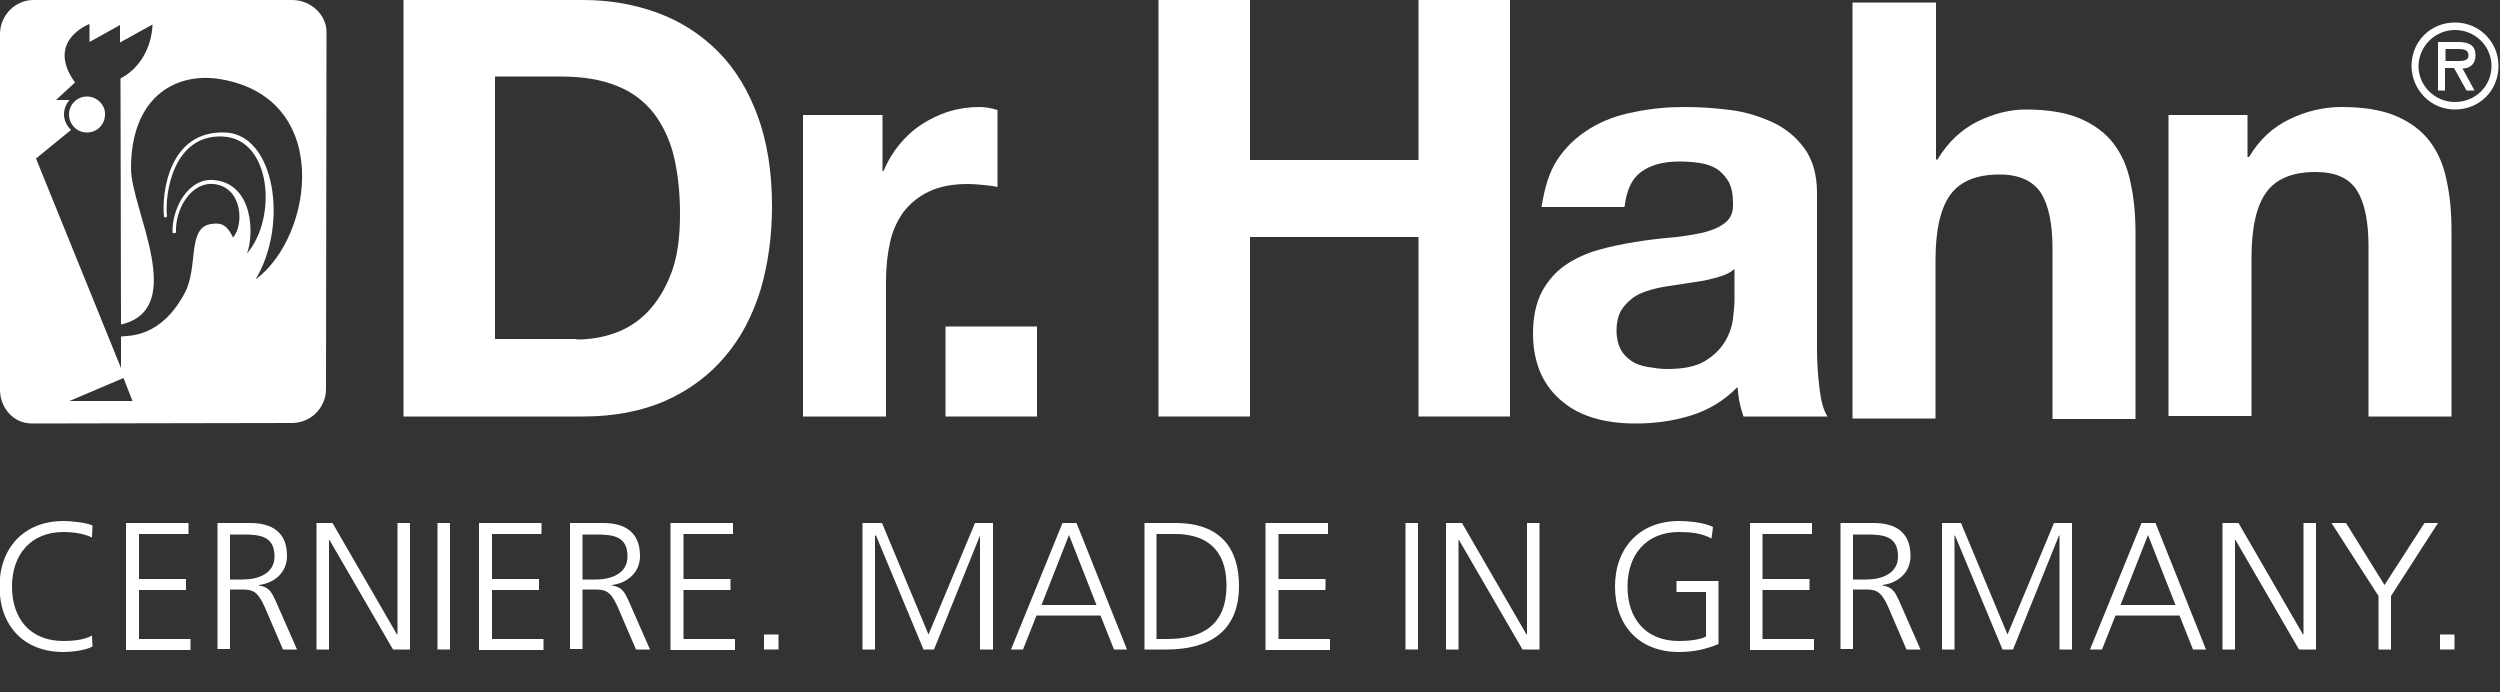
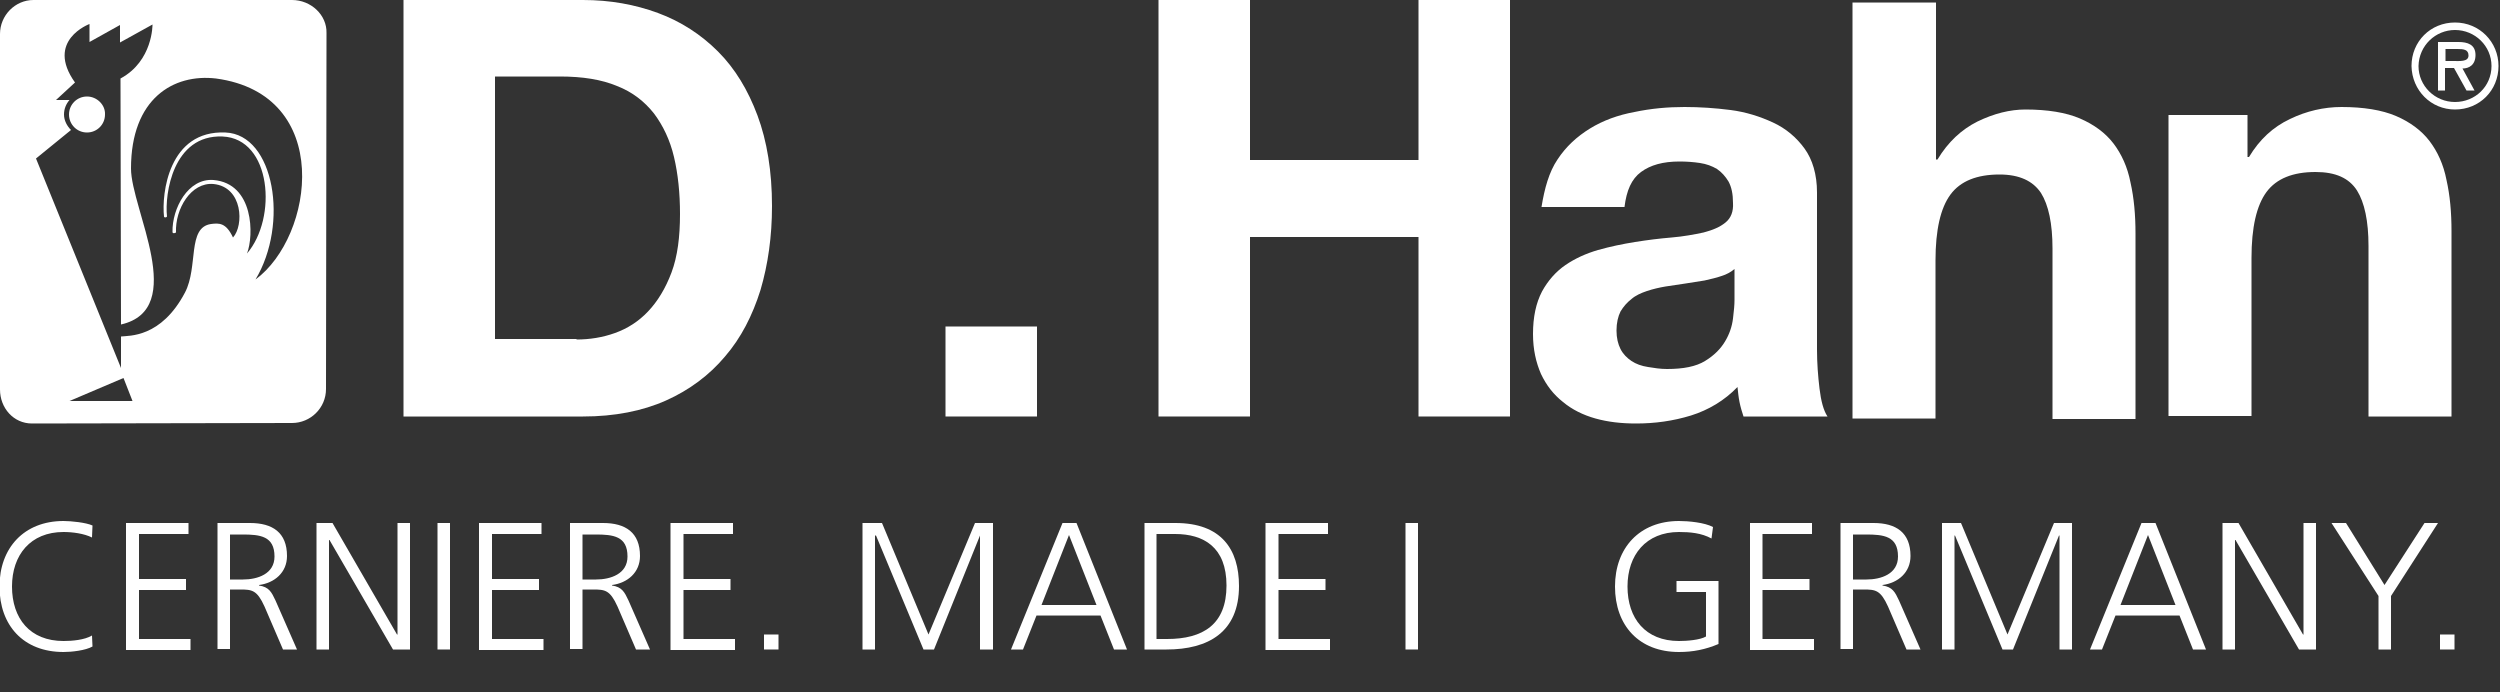
<svg xmlns="http://www.w3.org/2000/svg" version="1.1" id="Ebene_1" x="0px" y="0px" viewBox="757 36.5 500 138.5" enable-background="new 757 36.5 500 138.5" xml:space="preserve">
  <rect x="757" y="36.5" width="500" height="138.5" fill="#333333" stroke="none" />
  <g>
    <path fill="#FFFFFF" d="M873.6,36.5c5.4,0,10.4,0.9,15,2.6c4.6,1.7,8.6,4.3,12,7.7c3.4,3.4,6,7.7,7.9,12.8   c1.9,5.1,2.9,11.2,2.9,18.1c0,6.1-0.8,11.7-2.3,16.8c-1.6,5.1-3.9,9.6-7.1,13.3c-3.1,3.7-7.1,6.7-11.8,8.8s-10.3,3.2-16.6,3.2   h-35.9V36.5H873.6z M872.3,104.4c2.6,0,5.2-0.4,7.7-1.3c2.5-0.9,4.7-2.3,6.6-4.3c1.9-2,3.5-4.6,4.7-7.8c1.2-3.2,1.7-7.1,1.7-11.7   c0-4.2-0.4-8-1.2-11.4c-0.8-3.4-2.2-6.3-4-8.7c-1.9-2.4-4.3-4.3-7.4-5.5c-3.1-1.3-6.9-1.9-11.4-1.9H856v52.5H872.3z" />
-     <path fill="#FFFFFF" d="M933.5,59.5v11.2h0.2c0.8-1.9,1.8-3.6,3.1-5.2c1.3-1.6,2.8-3,4.5-4.1c1.7-1.1,3.5-2,5.5-2.6   c1.9-0.6,4-0.9,6.1-0.9c1.1,0,2.3,0.2,3.6,0.6v15.4c-0.8-0.2-1.7-0.3-2.8-0.4c-1.1-0.1-2.1-0.2-3.2-0.2c-3,0-5.6,0.5-7.7,1.5   c-2.1,1-3.8,2.4-5.1,4.1c-1.3,1.8-2.2,3.8-2.7,6.1c-0.5,2.3-0.8,4.9-0.8,7.6v27.2h-16.6V59.5H933.5z" />
    <path fill="#FFFFFF" d="M964.4,101.8v18h-18.3v-18H964.4z" />
    <path fill="#FFFFFF" d="M1007,36.5v32h33.7v-32h18.3v83.3h-18.3V83.9H1007v35.9h-18.3V36.5H1007z" />
    <path fill="#FFFFFF" d="M1068.5,68.4c1.7-2.6,3.9-4.6,6.5-6.2c2.6-1.6,5.6-2.7,8.9-3.3c3.3-0.7,6.6-1,10-1c3,0,6.1,0.2,9.2,0.6   c3.1,0.4,5.9,1.3,8.5,2.5c2.6,1.2,4.7,3,6.3,5.2c1.6,2.2,2.5,5.2,2.5,8.8v31.4c0,2.7,0.2,5.3,0.5,7.8c0.3,2.5,0.8,4.4,1.6,5.6   h-16.8c-0.3-0.9-0.6-1.9-0.8-2.9c-0.2-1-0.3-2-0.4-3c-2.6,2.7-5.8,4.6-9.3,5.7c-3.6,1.1-7.2,1.6-11,1.6c-2.9,0-5.6-0.3-8.1-1   c-2.5-0.7-4.7-1.8-6.5-3.3c-1.9-1.5-3.3-3.3-4.4-5.6c-1-2.3-1.6-4.9-1.6-8c0-3.4,0.6-6.2,1.8-8.5c1.2-2.2,2.8-4,4.7-5.3   c1.9-1.3,4.1-2.3,6.5-3c2.5-0.7,4.9-1.2,7.4-1.6c2.5-0.4,4.9-0.7,7.3-0.9c2.4-0.2,4.5-0.6,6.4-1c1.9-0.5,3.3-1.1,4.4-2   c1.1-0.9,1.6-2.2,1.5-3.9c0-1.8-0.3-3.2-0.9-4.3c-0.6-1-1.4-1.9-2.3-2.5c-1-0.6-2.1-1-3.4-1.2c-1.3-0.2-2.7-0.3-4.1-0.3   c-3.3,0-5.8,0.7-7.7,2.1c-1.9,1.4-2.9,3.7-3.3,7h-16.6C1065.9,74.2,1066.8,70.9,1068.5,68.4z M1101.3,91.7   c-1.1,0.4-2.2,0.6-3.4,0.9c-1.2,0.2-2.5,0.4-3.8,0.6c-1.3,0.2-2.6,0.4-4,0.6c-1.2,0.2-2.5,0.5-3.7,0.9c-1.2,0.4-2.3,0.9-3.1,1.6   c-0.9,0.7-1.6,1.5-2.2,2.5c-0.5,1-0.8,2.3-0.8,3.8c0,1.5,0.3,2.7,0.8,3.7c0.5,1,1.3,1.8,2.2,2.4c0.9,0.6,2,1,3.3,1.2   c1.2,0.2,2.5,0.4,3.8,0.4c3.3,0,5.8-0.5,7.6-1.6c1.8-1.1,3.1-2.4,4-3.9c0.9-1.5,1.4-3,1.6-4.6c0.2-1.6,0.3-2.8,0.3-3.7v-6.2   C1103.2,90.9,1102.3,91.4,1101.3,91.7z" />
    <path fill="#FFFFFF" d="M1144.2,37v31.4h0.3c2.1-3.5,4.8-6,8-7.6c3.3-1.6,6.5-2.4,9.6-2.4c4.4,0,8.1,0.6,10.9,1.8   c2.8,1.2,5.1,2.9,6.7,5c1.6,2.1,2.8,4.7,3.4,7.8c0.7,3.1,1,6.5,1,10.2v37.1h-16.6V86.2c0-5-0.8-8.7-2.3-11.1   c-1.6-2.4-4.3-3.7-8.3-3.7c-4.5,0-7.8,1.3-9.8,4c-2,2.7-3,7.1-3,13.2v31.6h-16.6V37H1144.2z" />
    <path fill="#FFFFFF" d="M1206.5,59.5v8.4h0.3c2.1-3.5,4.8-6,8.2-7.6c3.3-1.6,6.8-2.4,10.3-2.4c4.4,0,8.1,0.6,10.9,1.8   c2.8,1.2,5.1,2.9,6.7,5c1.6,2.1,2.8,4.7,3.4,7.8c0.7,3.1,1,6.5,1,10.2v37.1h-16.6V85.7c0-5-0.8-8.7-2.3-11.1   c-1.6-2.5-4.3-3.7-8.3-3.7c-4.5,0-7.8,1.3-9.8,4c-2,2.7-3,7.1-3,13.2v31.6h-16.6V59.5H1206.5z" />
    <path fill-rule="evenodd" clip-rule="evenodd" fill="#FFFFFF" d="M1248,58.4c4.9,0,8.7-3.8,8.7-8.7c0-4.8-3.8-8.7-8.7-8.7   c-4.9,0-8.7,3.8-8.7,8.7C1239.4,54.6,1243.2,58.4,1248,58.4L1248,58.4z M1248,42.5c4,0,7.3,3.2,7.3,7.2c0,4.1-3.3,7.2-7.3,7.2   c-4,0-7.3-3.2-7.3-7.2C1240.8,45.6,1244.1,42.5,1248,42.5L1248,42.5z M1249.5,50.2c1.3,0,2.6-0.7,2.6-2.7c0-2.1-1.6-2.6-3.4-2.6   h-4.1v9.7h1.4v-4.5h1.8l2.5,4.5h1.6L1249.5,50.2L1249.5,50.2z M1248.5,46.3c1.2,0,2.2,0.1,2.2,1.3c0,1.3-1.8,1.1-3.1,1.1h-1.5v-2.4   H1248.5L1248.5,46.3z" />
  </g>
  <path fill="#FFFFFF" d="M775.4,144c-1.6-0.8-3.9-1.1-5.7-1.1c-6.6,0-10.3,4.6-10.3,10.9c0,6.4,3.6,10.9,10.3,10.9  c1.7,0,4.2-0.2,5.7-1.1l0.1,2.2c-1.4,0.8-4.2,1.1-5.8,1.1c-8,0-12.8-5.3-12.8-13.1c0-7.7,4.9-13.1,12.8-13.1c1.5,0,4.5,0.3,5.8,0.9  L775.4,144z" />
  <path fill="#FFFFFF" d="M782.3,141.1h12.4v2.2h-9.9v9h9.4v2.2h-9.4v9.8h10.3v2.2h-12.9V141.1z" />
  <path fill="#FFFFFF" d="M800.5,141.1h6.5c4.5,0,7.4,1.9,7.4,6.6c0,3.3-2.5,5.4-5.6,5.8v0.1c2,0.3,2.5,1.3,3.3,3l4.3,9.8h-2.8  l-3.7-8.6c-1.5-3.3-2.5-3.4-4.9-3.4H803v11.9h-2.5V141.1z M803,152.4h2.6c2.9,0,6.3-1.1,6.3-4.6c0-4.1-2.9-4.4-6.4-4.4H803V152.4z" />
  <path fill="#FFFFFF" d="M820.3,141.1h3.2l12.9,22.3h0.1v-22.3h2.5v25.3h-3.4l-12.7-21.9h-0.1v21.9h-2.5V141.1z" />
  <path fill="#FFFFFF" d="M844.5,141.1h2.5v25.3h-2.5V141.1z" />
  <path fill="#FFFFFF" d="M852.9,141.1h12.4v2.2h-9.9v9h9.4v2.2h-9.4v9.8h10.3v2.2h-12.9V141.1z" />
  <path fill="#FFFFFF" d="M871.1,141.1h6.5c4.5,0,7.4,1.9,7.4,6.6c0,3.3-2.5,5.4-5.6,5.8v0.1c2,0.3,2.5,1.3,3.3,3l4.3,9.8h-2.8  l-3.7-8.6c-1.5-3.3-2.5-3.4-4.9-3.4h-2.1v11.9h-2.5V141.1z M873.6,152.4h2.6c2.9,0,6.3-1.1,6.3-4.6c0-4.1-2.9-4.4-6.4-4.4h-2.6  V152.4z" />
  <path fill="#FFFFFF" d="M891.2,141.1h12.4v2.2h-9.9v9h9.4v2.2h-9.4v9.8H904v2.2h-12.9V141.1z" />
  <path fill="#FFFFFF" d="M909.8,163.4h2.9v3h-2.9V163.4z" />
  <path fill="#FFFFFF" d="M929.5,141.1h3.9l9.3,22.3l9.3-22.3h3.6v25.3H953v-22.8H953l-9.2,22.8h-2.1l-9.5-22.8H932v22.8h-2.5V141.1z" />
  <path fill="#FFFFFF" d="M969.5,141.1h2.8l10.1,25.3h-2.6l-2.7-6.8h-12.8l-2.7,6.8h-2.4L969.5,141.1z M970.8,143.5l-5.5,14h11  L970.8,143.5z" />
  <path fill="#FFFFFF" d="M985.8,141.1h6.3c9.1,0,12.7,5.2,12.7,12.6c0,9.2-6.1,12.7-14.5,12.7h-4.4V141.1z M988.3,164.3h2.1  c7.2,0,11.9-2.9,11.9-10.7c0-7.7-4.6-10.3-10.3-10.3h-3.7V164.3z" />
  <path fill="#FFFFFF" d="M1010.2,141.1h12.4v2.2h-9.9v9h9.4v2.2h-9.4v9.8h10.3v2.2h-12.9V141.1z" />
  <path fill="#FFFFFF" d="M1038.1,141.1h2.5v25.3h-2.5V141.1z" />
-   <path fill="#FFFFFF" d="M1046.2,141.1h3.2l12.9,22.3h0.1v-22.3h2.5v25.3h-3.4l-12.7-21.9h-0.1v21.9h-2.5V141.1z" />
  <path fill="#FFFFFF" d="M1098.2,154.9h-5.9v-2.2h8.4v12.6c-2.6,1.1-5.1,1.6-7.9,1.6c-8,0-12.8-5.3-12.8-13.1  c0-7.7,4.9-13.1,12.8-13.1c1.9,0,5.1,0.3,6.8,1.2l-0.3,2.3c-2-1.1-4.3-1.3-6.5-1.3c-6.6,0-10.3,4.6-10.3,10.9  c0,6.4,3.6,10.9,10.3,10.9c1.6,0,4.2-0.2,5.4-0.9V154.9z" />
  <path fill="#FFFFFF" d="M1107,141.1h12.4v2.2h-9.9v9h9.4v2.2h-9.4v9.8h10.3v2.2H1107V141.1z" />
  <path fill="#FFFFFF" d="M1125.2,141.1h6.5c4.5,0,7.4,1.9,7.4,6.6c0,3.3-2.5,5.4-5.6,5.8v0.1c2,0.3,2.5,1.3,3.3,3l4.3,9.8h-2.8  l-3.7-8.6c-1.5-3.3-2.5-3.4-4.9-3.4h-2.1v11.9h-2.5V141.1z M1127.7,152.4h2.6c2.9,0,6.3-1.1,6.3-4.6c0-4.1-2.9-4.4-6.4-4.4h-2.6  V152.4z" />
  <path fill="#FFFFFF" d="M1145.3,141.1h3.9l9.3,22.3l9.3-22.3h3.6v25.3h-2.5v-22.8h-0.1l-9.2,22.8h-2.1l-9.5-22.8h-0.1v22.8h-2.5  V141.1z" />
  <path fill="#FFFFFF" d="M1185.3,141.1h2.8l10.1,25.3h-2.6l-2.7-6.8h-12.8l-2.7,6.8h-2.4L1185.3,141.1z M1186.6,143.5l-5.5,14h11  L1186.6,143.5z" />
  <path fill="#FFFFFF" d="M1201.5,141.1h3.2l12.9,22.3h0.1v-22.3h2.5v25.3h-3.4l-12.7-21.9h-0.1v21.9h-2.5V141.1z" />
  <path fill="#FFFFFF" d="M1232.7,155.7l-9.4-14.6h2.9l7.7,12.4l8-12.4h2.7l-9.4,14.6v10.7h-2.5V155.7z" />
  <path fill="#FFFFFF" d="M1245,163.4h2.9v3h-2.9V163.4z" />
  <g>
    <path fill="#FFFFFF" d="M781.1,103.9C781.1,103.9,781.1,103.9,781.1,103.9L781.1,103.9L781.1,103.9z" />
    <g>
      <path fill="#FFFFFF" d="M815.4,36.5l-51.7,0c-3.7,0-6.7,3.1-6.7,6.8v71.1c0,3.7,2.7,6.8,6.4,6.8l52-0.1c3.7,0,6.8-3,6.8-6.8    l0.1-71.2C822.4,39.5,819.2,36.5,815.4,36.5z M770.9,116.7l10.8-4.6l1.8,4.6H770.9z M808.1,92.4c6.7-11.1,3.8-29-6-29.4    c-11.4-0.5-12.8,12.3-12.3,16.8c0,0.2,0.4,0.3,0.6,0c-0.5-4.5,1.2-16.4,11.1-16c9.8,0.4,11,16.3,4.9,23.4c1.4-3.6,1.4-14-6.7-14.7    c-5.1-0.4-8.3,5.7-8.2,10.4c0,0.3,0.4,0.3,0.7,0.1c-0.2-4.7,3-10.1,7.5-9.7c5.9,0.6,6.1,8.3,3.9,10.7c-1.4-3-2.8-2.9-4.4-2.7    c-4.8,0.7-2.5,8.5-5.2,13.7c-4.8,9.1-11.2,8.6-12.8,8.8l0,6.3l-17-41.9l7-5.7c-0.8-0.8-1.4-1.9-1.4-3.1c0-1.1,0.4-2.1,1.1-2.9    l-0.1,0h-2.6l3.8-3.5c-6-8.4,2.9-11.7,2.9-11.7v3.6l6.1-3.4v3.5l6.5-3.6c0,0,0.1,7.3-6.4,10.8l0.1,49.2c13.5-3.1,2-23.1,2-31.2    c0-14,8.5-19,17-18C823.8,55.4,819.8,83.8,808.1,92.4z" />
      <path fill="#FFFFFF" d="M774.4,55.8c-2,0-3.6,1.6-3.6,3.6c0,2,1.6,3.6,3.6,3.6c2,0,3.6-1.6,3.6-3.6    C778.1,57.5,776.4,55.8,774.4,55.8z" />
    </g>
  </g>
</svg>